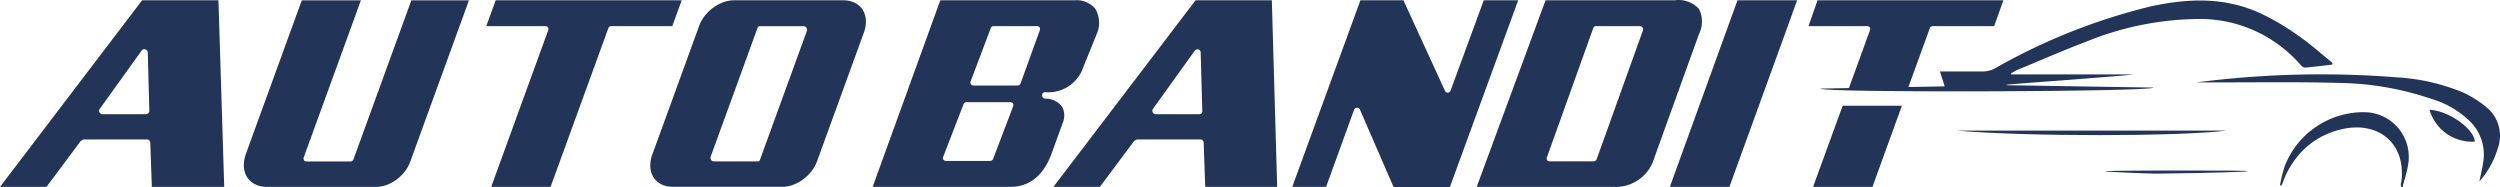
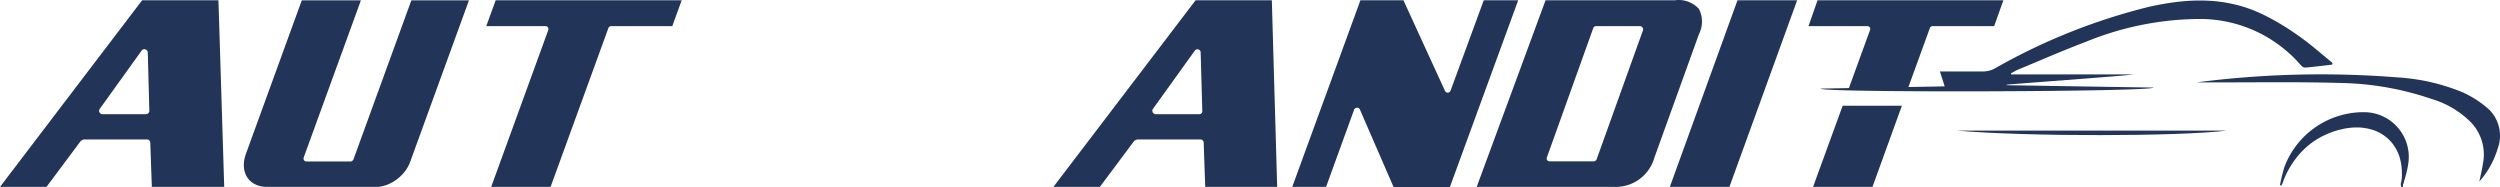
<svg xmlns="http://www.w3.org/2000/svg" viewBox="0 0 290.453 21.769" version="1.1" id="svg16" width="290.453" height="21.769">
  <defs id="defs1">
    <style id="style1">.logo-cls-1{fill:#223559;}</style>
  </defs>
  <g id="Layer_2" data-name="Layer 2" transform="translate(-15.616,0.034)">
    <g id="Layer_1-2" data-name="Layer 1">
-       <path class="logo-cls-1" d="m 260.14,19.87 c 0,-0.05 2.64,-0.09 5.85,-0.09 h 4.93 c 3.22,0 5.85,0 5.85,0.08 0,0.08 -5.85,0.21 -5.85,0.21 0,0 -4.12,0.07 -4.93,0.07 -0.81,0 -5.85,-0.22 -5.85,-0.27 z" id="path11" />
      <path class="logo-cls-1" d="M 241.55,10 241,8.27 c 1.67,0 3.33,0 5,0 a 3,3 0 0 0 1.32,-0.32 70,70 0 0 1 18,-7.2 c 4.49,-1 8.93,-1.2 13.29,0.94 a 27.11,27.11 0 0 1 2.57,1.44 c 0.84,0.53 1.67,1.11 2.47,1.72 0.8,0.61 2.44,2 2.92,2.4 0.07,0.07 0,0.21 0,0.22 -0.48,0.07 -2.54,0.3 -3,0.34 h -0.2 c -0.14,0 -0.32,-0.14 -0.45,-0.28 A 15.48,15.48 0 0 0 271.31,2.17 35.26,35.26 0 0 0 257.97,4.82 c -2.66,1 -5.29,2.16 -7.93,3.25 -0.2,0.08 -0.39,0.21 -0.59,0.31 -0.2,0.1 -0.33,0.26 0,0.23 h 14 c -0.53,0.13 -9.22,0.75 -14.46,1.17 0,0 -0.65,0.08 0,0.09 0.14,0 11.14,0.18 16.83,0.27 0,0.5 -38.69,0.62 -38.7,0.12 z" id="path12" />
      <path class="logo-cls-1" d="m 303.67,21.05 c 0.15,-0.71 0.32,-1.42 0.43,-2.15 a 5.41,5.41 0 0 0 -1.33,-4.64 10.73,10.73 0 0 0 -4.69,-2.81 34.43,34.43 0 0 0 -10.39,-1.84 c -5.12,-0.15 -10.24,-0.06 -15.36,-0.07 -0.51,0 -1,0 -1.53,0 a 112.25,112.25 0 0 1 23.39,-0.58 23.43,23.43 0 0 1 7.56,1.74 11.93,11.93 0 0 1 3.06,2 4.28,4.28 0 0 1 1,4.5 10.08,10.08 0 0 1 -2.14,3.85 z" id="path13" />
      <path class="logo-cls-1" d="m 242.94,15.14 h 31.38 c -5.55,0.69 -23.19,0.71 -31.38,0 z" id="path14" />
      <path class="logo-cls-1" d="m 294.55,21.56 c 0,0 0,0 0,-0.08 v -0.13 c 0,-0.08 0,-0.16 0.05,-0.23 l 0.06,-0.45 a 8.25,8.25 0 0 0 0,-0.86 6.08,6.08 0 0 0 -0.26,-1.59 5,5 0 0 0 -0.66,-1.35 4.42,4.42 0 0 0 -1,-1.05 4.76,4.76 0 0 0 -1.33,-0.72 6.3,6.3 0 0 0 -1.61,-0.32 7.62,7.62 0 0 0 -1.84,0.14 l -0.57,0.13 a 9.8,9.8 0 0 0 -1.83,0.68 8.65,8.65 0 0 0 -1.59,1 9.15,9.15 0 0 0 -1.34,1.3 10.81,10.81 0 0 0 -1.09,1.58 c -0.14,0.25 -0.28,0.52 -0.4,0.79 -0.12,0.27 -0.14,0.31 -0.2,0.47 a 5.27,5.27 0 0 1 -0.19,0.51 0.44,0.44 0 0 1 -0.08,0.11 0.12,0.12 0 0 1 -0.14,0 0.19,0.19 0 0 1 0,-0.15 19.85,19.85 0 0 1 0.5,-2 9.83,9.83 0 0 1 9.35,-6.34 5.2,5.2 0 0 1 5,6.17 c -0.05,0.32 -0.12,0.63 -0.2,0.95 -0.08,0.32 -0.17,0.63 -0.27,0.94 0,0.11 -0.07,0.23 -0.11,0.34 a 0.56,0.56 0 0 1 0,0.12 v 0.11 a 0.22,0.22 0 0 1 -0.07,0.09 0.11,0.11 0 0 1 -0.11,0 c 0,0 0,0 0,-0.05 0,-0.05 -0.07,-0.09 -0.07,-0.11 z" id="path15" />
-       <path class="logo-cls-1" d="m 297.88,12.72 c 2.29,0.11 5.2,2.26 5.26,3.7 a 5.14,5.14 0 0 1 -5.26,-3.7 z" id="path16" />
-       <path class="logo-cls-1" d="m 137,11.42 a 0.38,0.38 0 0 1 0,-0.75 4.28,4.28 0 0 0 4.51,-3 L 143,4 A 3.26,3.26 0 0 0 142.88,1 2.82,2.82 0 0 0 140.44,0 H 124.86 L 117,21.68 h 16 c 2.18,0 3.82,-1.3 4.75,-3.76 l 1.34,-3.69 a 2.13,2.13 0 0 0 -0.1,-1.89 2.42,2.42 0 0 0 -1.99,-0.92 z m -6,7 a 0.37,0.37 0 0 1 -0.35,0.24 h -5.13 a 0.38,0.38 0 0 1 -0.31,-0.16 0.37,0.37 0 0 1 0,-0.35 l 2.35,-6.07 a 0.36,0.36 0 0 1 0.35,-0.24 H 133 a 0.38,0.38 0 0 1 0.31,0.16 0.39,0.39 0 0 1 0,0.35 z m 3.19,-8.77 a 0.37,0.37 0 0 1 -0.35,0.25 h -5.13 a 0.38,0.38 0 0 1 -0.31,-0.16 0.39,0.39 0 0 1 0,-0.35 l 2.35,-6.23 A 0.37,0.37 0 0 1 131,3 h 5.1 a 0.38,0.38 0 0 1 0.31,0.16 0.39,0.39 0 0 1 0,0.35 z" id="path6" />
      <path class="logo-cls-1" d="M 154.52,0 138,21.68 h 5.4 l 4,-5.36 0.31,-0.15 h 7.38 a 0.37,0.37 0 0 1 0.37,0.36 l 0.18,5.15 H 164 L 163.38,0 Z m 0.7,13.12 a 0.39,0.39 0 0 1 -0.27,0.11 h -5.06 a 0.4,0.4 0 0 1 -0.34,-0.2 0.39,0.39 0 0 1 0,-0.39 l 4.88,-6.79 a 0.38,0.38 0 0 1 0.42,-0.14 0.38,0.38 0 0 1 0.26,0.35 l 0.19,6.79 a 0.39,0.39 0 0 1 -0.08,0.27 z" id="path7" />
      <path class="logo-cls-1" d="m 183.84,10.73 a 0.35,0.35 0 0 1 -0.35,-0.22 L 178.67,0 h -5 l -7.92,21.68 h 3.93 l 3.25,-8.95 a 0.38,0.38 0 0 1 0.34,-0.25 v 0 a 0.38,0.38 0 0 1 0.35,0.23 l 3.91,9 h 6.53 L 192,0 h -4 l -3.85,10.48 a 0.36,0.36 0 0 1 -0.31,0.25 z" id="path8" />
      <path class="logo-cls-1" d="m 210.18,0 h -15 l -8,21.68 h 16 a 4.67,4.67 0 0 0 4.65,-3.42 L 213,3.94 A 3.24,3.24 0 0 0 213,1 3.2,3.2 0 0 0 210.18,0 Z m -9.06,18.46 a 0.39,0.39 0 0 1 -0.36,0.25 h -5.1 a 0.4,0.4 0 0 1 -0.31,-0.16 0.37,0.37 0 0 1 0,-0.34 l 5.38,-15 A 0.37,0.37 0 0 1 201,3 h 5.13 a 0.37,0.37 0 0 1 0.31,0.16 0.39,0.39 0 0 1 0.05,0.35 z" id="path9" />
      <polygon class="logo-cls-1" points="216.54,21.68 224.41,0 217.48,0 209.62,21.68" id="polygon9" />
      <polygon class="logo-cls-1" points="226.26,21.68 233.16,21.68 236.58,12.25 229.7,12.25" id="polygon10" />
      <path class="logo-cls-1" d="m 240.21,3 h 7.09 l 1.07,-3 h -21.59 l -1.05,3 h 6.82 a 0.38,0.38 0 0 1 0.31,0.16 0.39,0.39 0 0 1 0,0.35 l -2.48,6.81 h 6.87 l 2.57,-7.07 A 0.37,0.37 0 0 1 240.21,3 Z" id="path10" />
-       <path id="path47" style="display:inline;fill:#223559;fill-opacity:1" d="M 100.864,-1.9334647e-7 A 2.45,3.519 50.157 0 0 96.858,2.937 L 91.409,17.906 a 3.142,4.513 50.157 0 0 2.395,3.766 h 12.721 a 2.45,3.519 50.157 0 0 4.005,-2.938 L 115.978,3.766 A 3.142,4.513 50.157 0 0 113.583,-1.9334647e-7 Z M 103.865,3.01 h 5.082 a 0.512,0.736 50.157 0 1 0.39,0.613 L 103.901,18.557 a 0.136,0.196 50.157 0 1 -0.223,0.162 h -5.08 a 0.512,0.736 50.157 0 1 -0.392,-0.613 L 103.641,3.174 a 0.136,0.196 50.157 0 1 0.224,-0.164 z" />
      <path id="path46" style="fill:#223559;fill-opacity:1" d="m 315.951,-51.945 v 3 h 6.862 a 0.509,0.509 45 0 1 0.509,0.509 v 18.171 h 6.9 V -48.714 a 0.231,0.231 135 0 1 0.231,-0.231 h 7.11 v -3 z" transform="matrix(1,0,-0.364,1,-261.656,51.945)" />
      <path id="path45" style="fill:#223559;fill-opacity:1" d="M 50.677,0.008 44.192,17.825 a 3.217,4.619 50.157 0 0 2.452,3.855 h 12.688 a 2.403,3.451 50.157 0 0 3.927,-2.879 l 6.84,-18.793 h -6.693 L 56.682,18.479 a 0.208,0.298 50.157 0 1 -0.34,0.248 h -5.102 a 0.423,0.608 50.157 0 1 -0.323,-0.508 l 6.628,-18.211 z" />
      <path class="logo-cls-1" d="M 32.126,-3.8669287e-7 15.616,21.68 h 5.4 l 4,-5.36 0.3,-0.15 h 7.38 a 0.38,0.38 0 0 1 0.38,0.36 l 0.18,5.15 h 8.41 L 40.996,-3.8669287e-7 Z M 32.836,13.12 a 0.39,0.39 0 0 1 -0.27,0.11 h -5.05 a 0.37,0.37 0 0 1 -0.33,-0.2 0.35,0.35 0 0 1 0,-0.39 l 4.88,-6.79 a 0.37,0.37 0 0 1 0.45,-0.14 0.39,0.39 0 0 1 0.27,0.35 l 0.18,6.79 a 0.34,0.34 0 0 1 -0.13,0.27 z" id="path44" />
    </g>
  </g>
</svg>